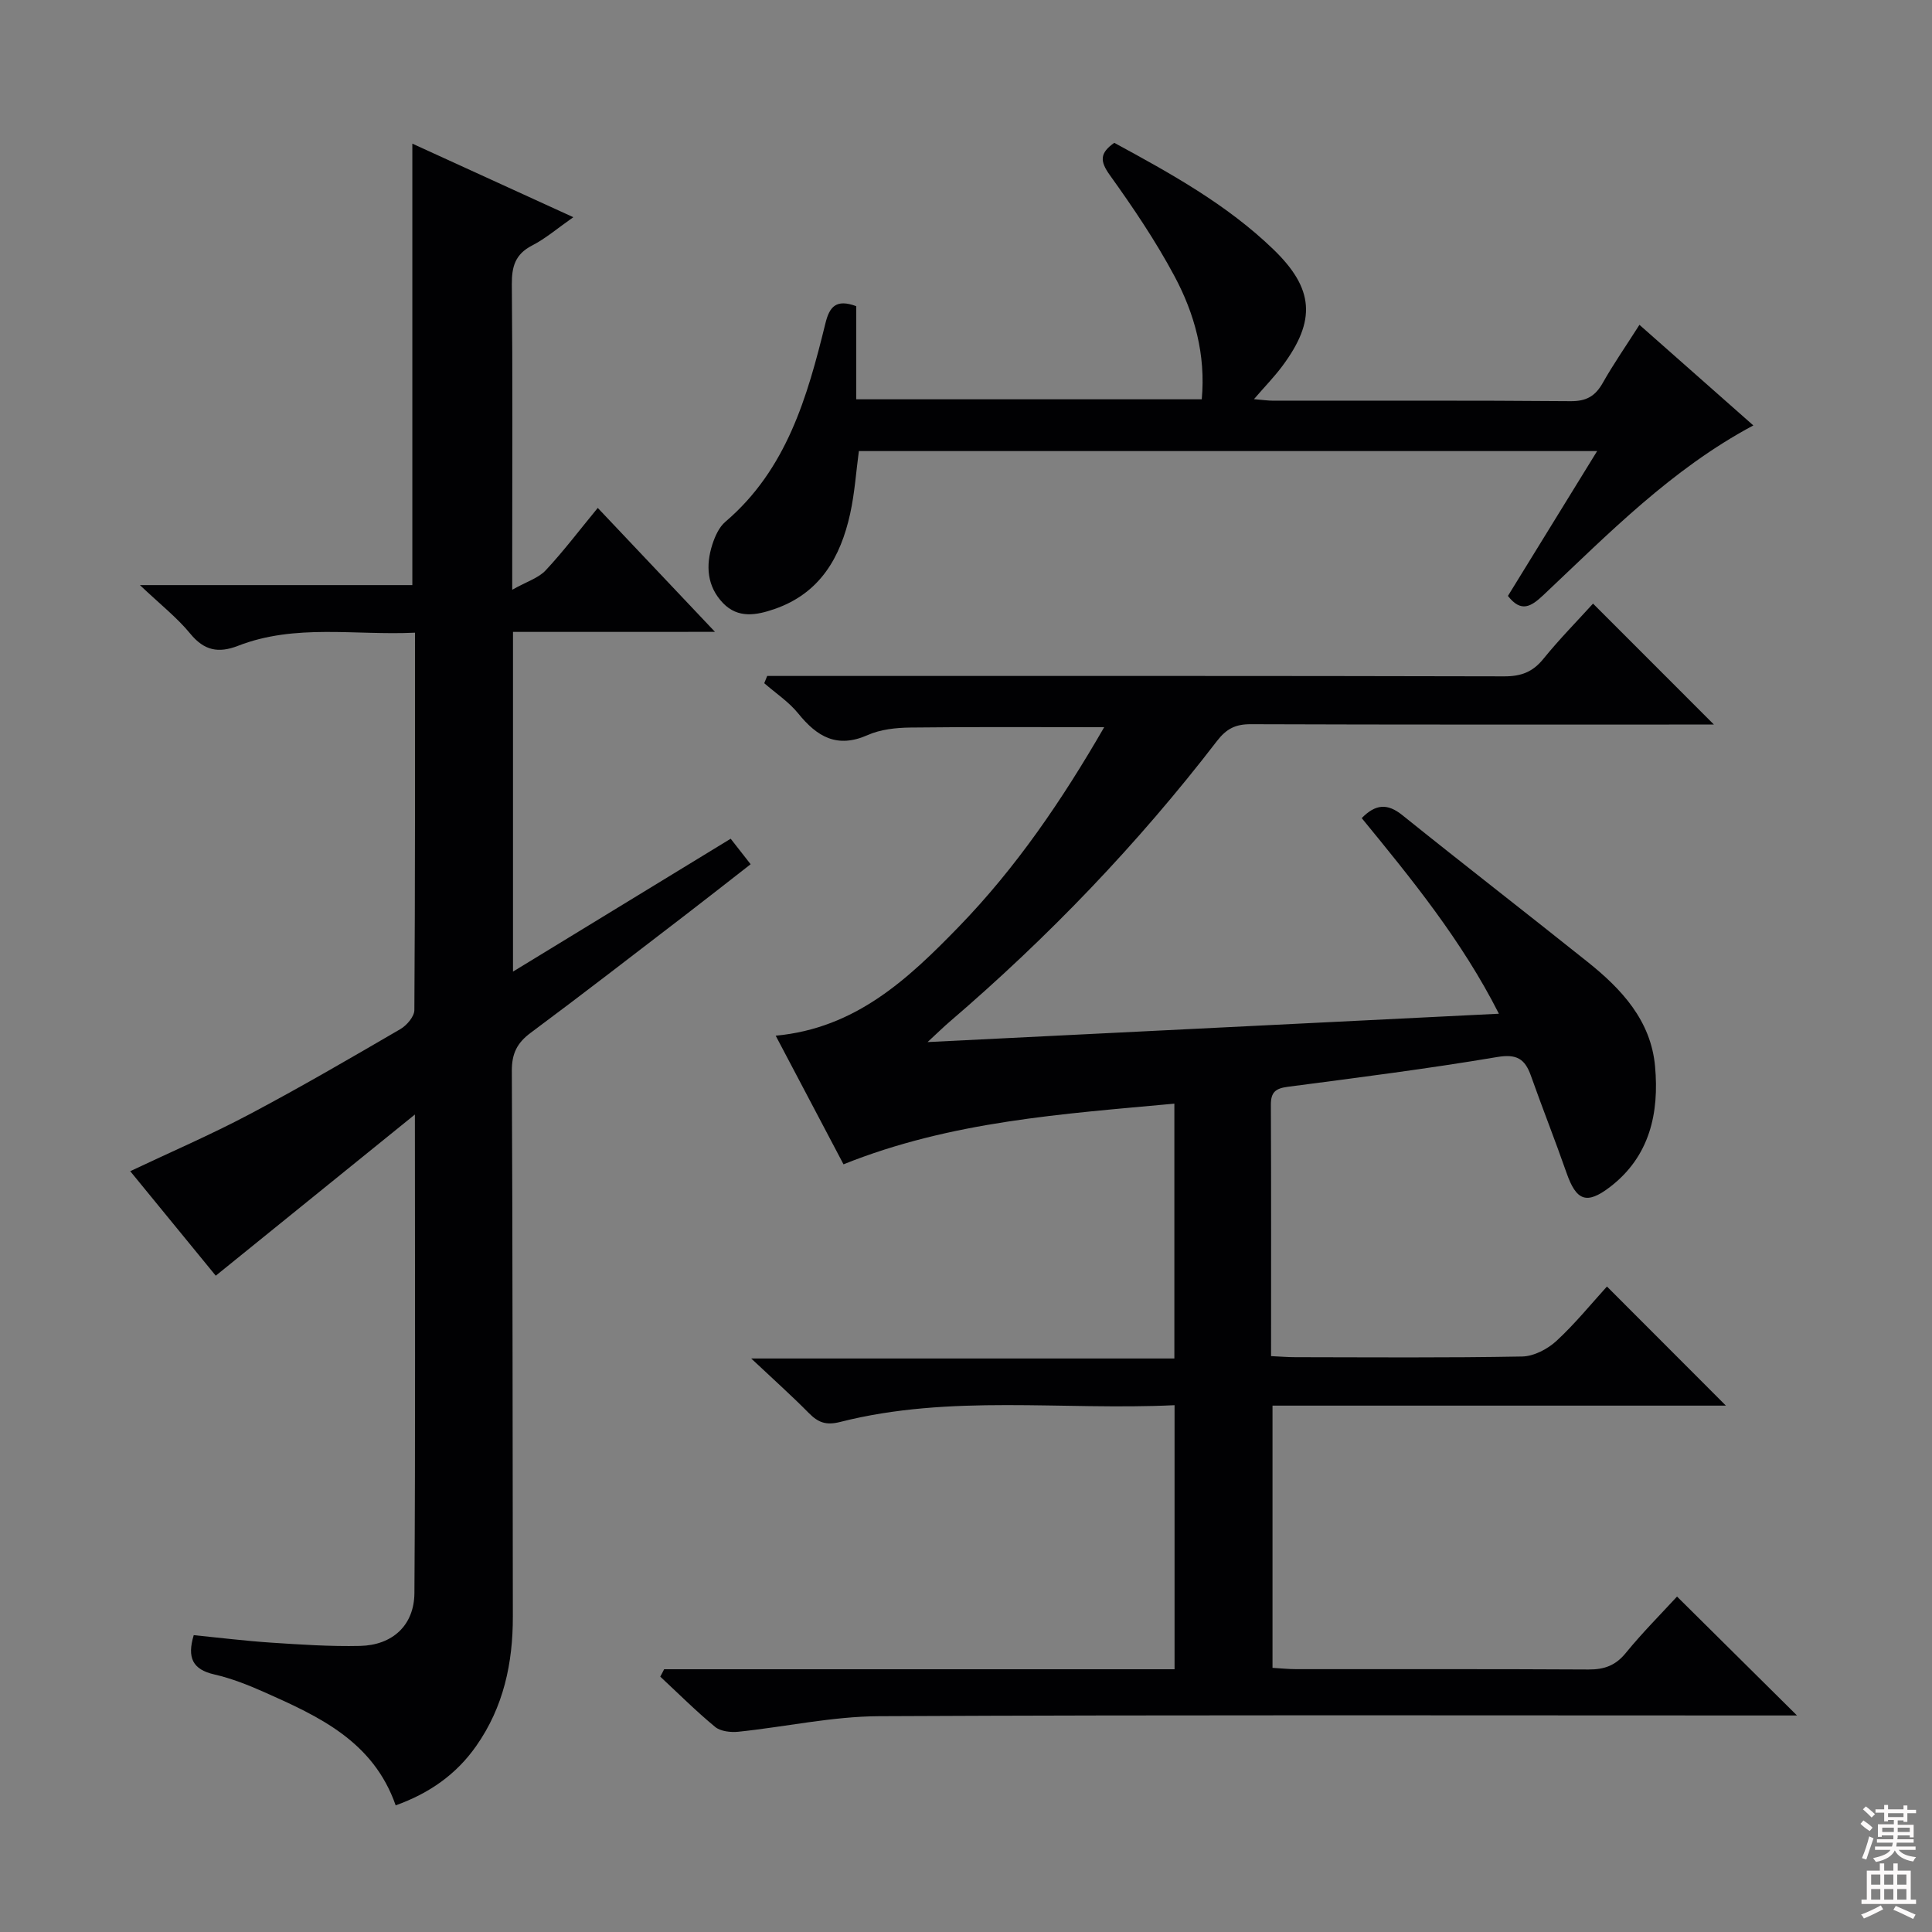
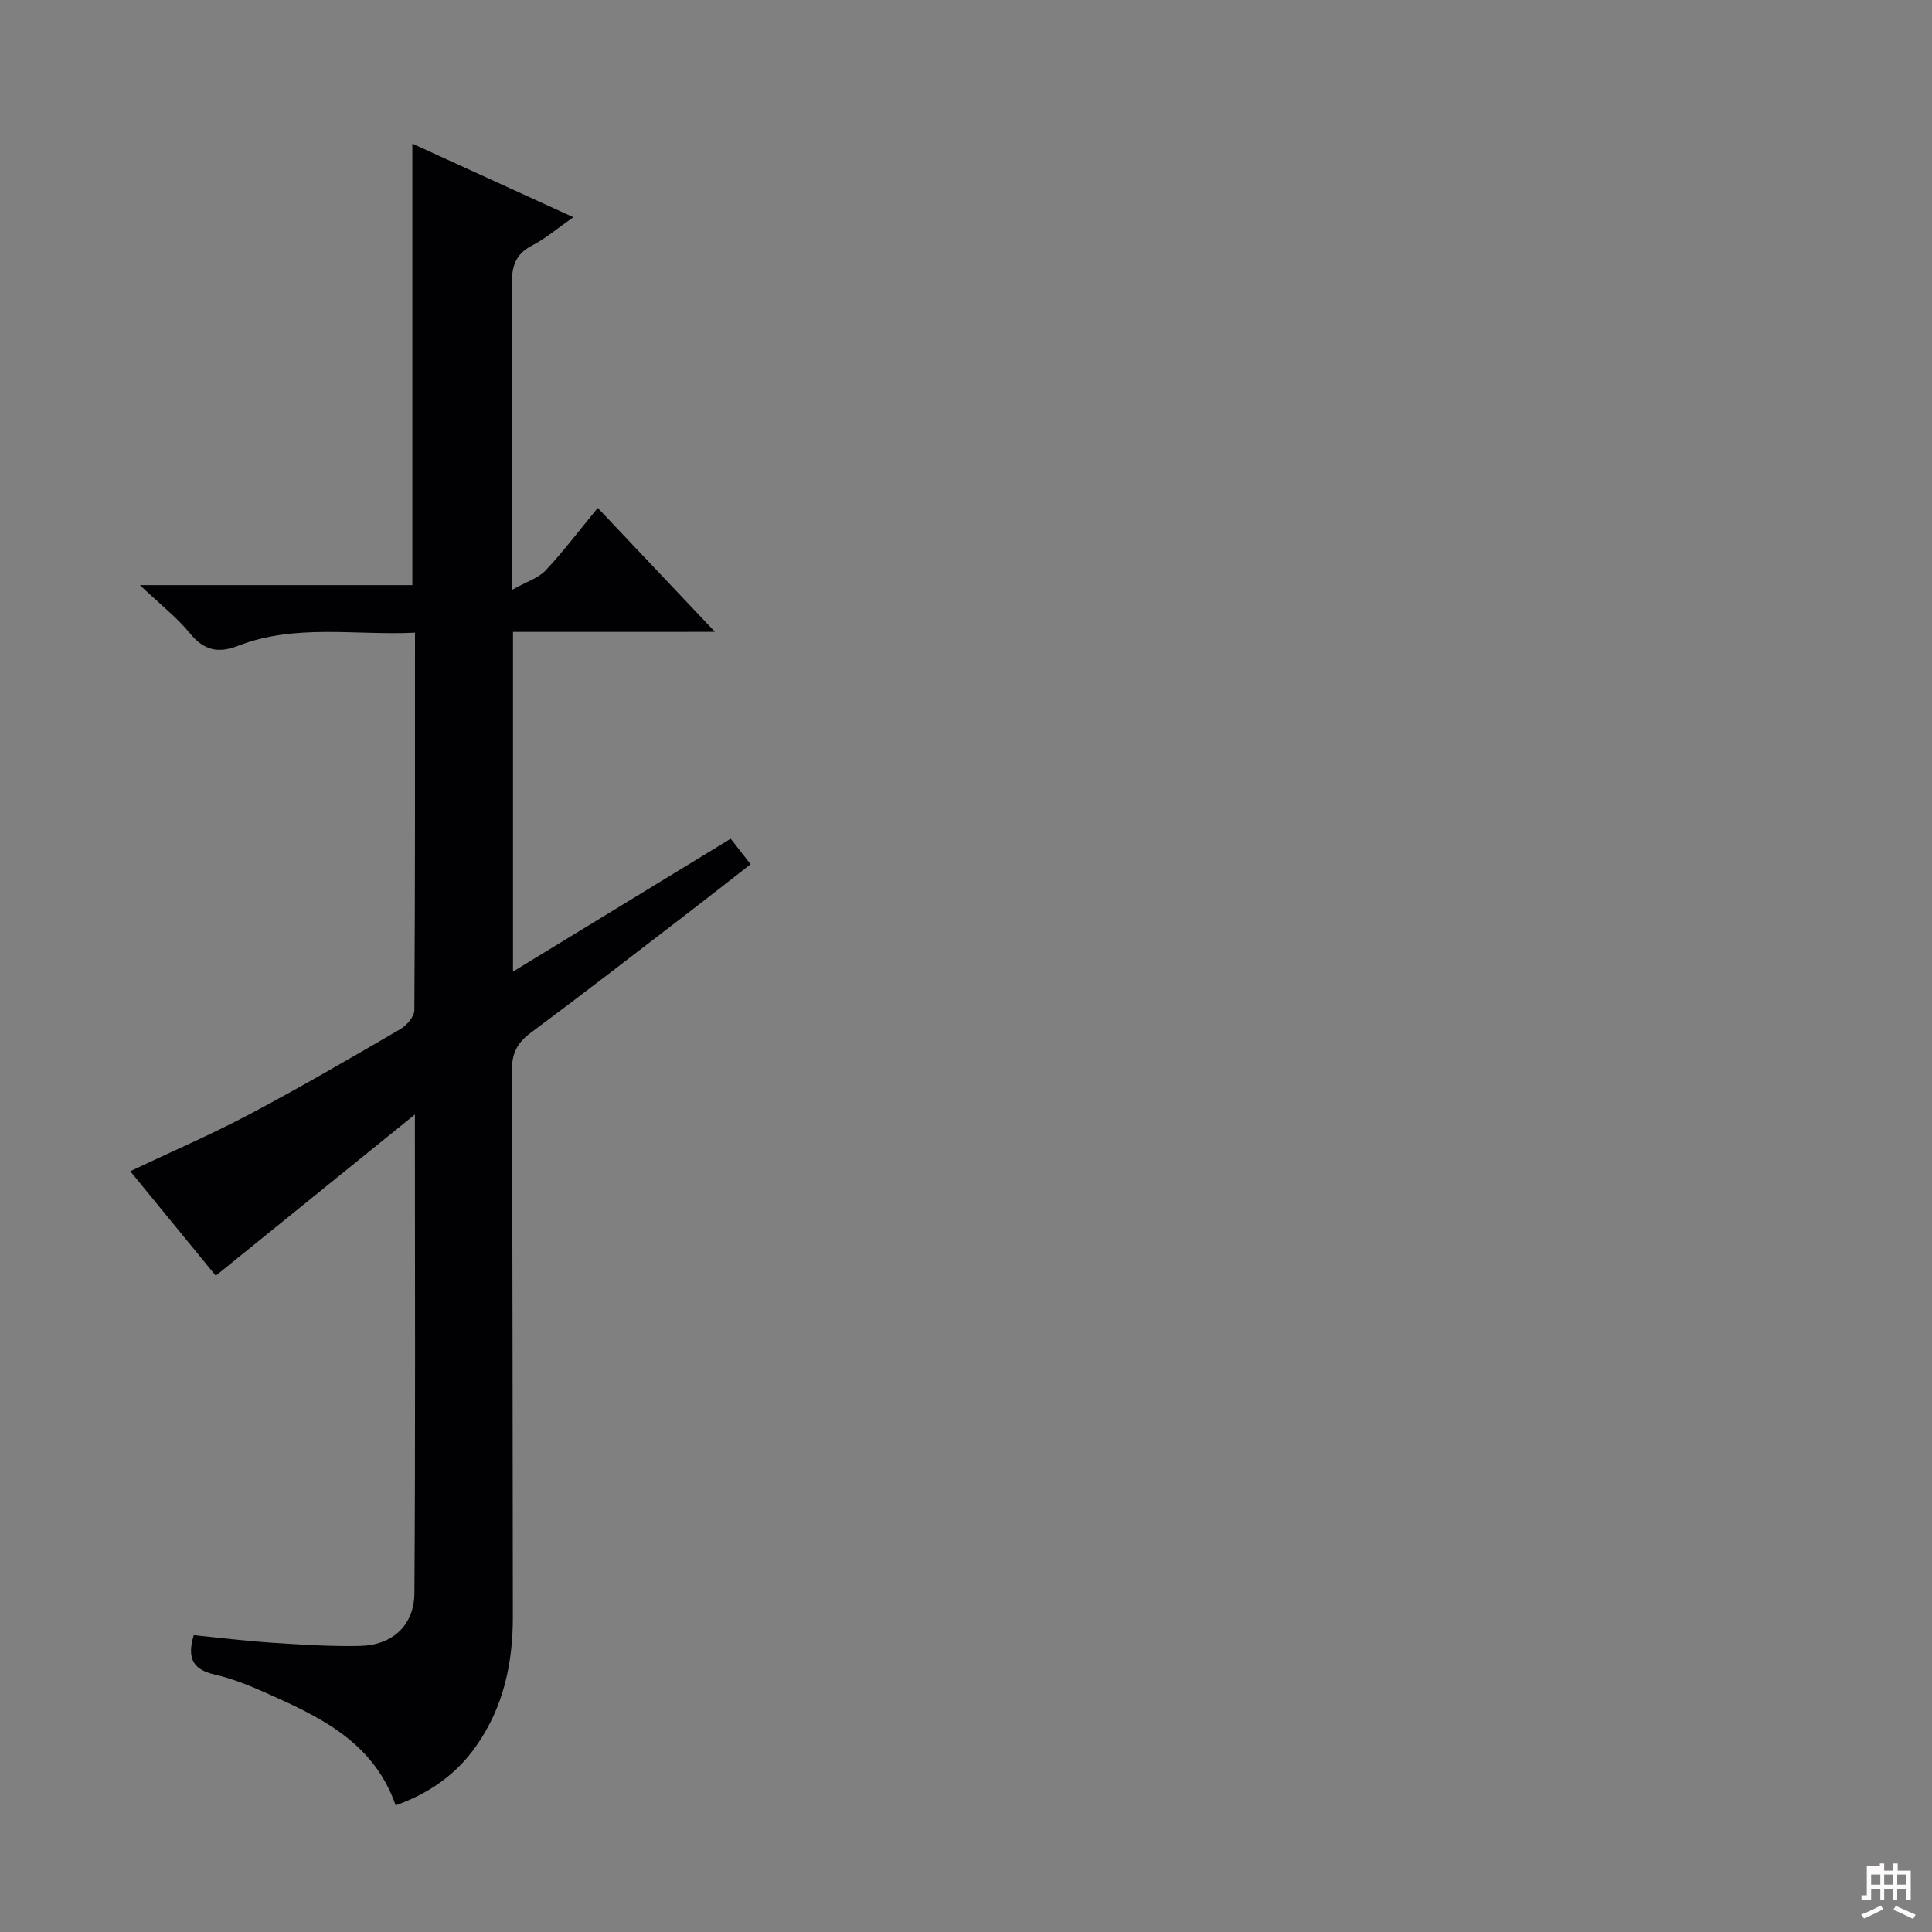
<svg xmlns="http://www.w3.org/2000/svg" enable-background="new 0 0 400 400" viewBox="0 0 400 400">
  <rect x="0" y="0" width="400" height="400" fill="#808080" stroke="none" />
  <g fill="#010103">
-     <path d="m137.5 345.6h105.68c0-18.31 0-36.18 0-54.67-23.24 1.11-46.45-2.32-69.23 3.47-2.97.75-4.57.1-6.5-1.85-3.49-3.54-7.21-6.86-11.92-11.29h87.61c0-17.68 0-34.87 0-52.76-23.12 2.14-46.21 3.61-68.5 12.56-4.61-8.76-9.22-17.5-14.04-26.63 16.57-1.54 27.42-11.75 37.92-22.57 11.88-12.25 21.37-26.2 30.09-41.3-13.79 0-26.99-.09-40.18.07-2.95.04-6.14.38-8.79 1.56-6.33 2.8-10.47.36-14.37-4.47-1.95-2.41-4.67-4.2-7.04-6.27.2-.5.41-1 .61-1.5h5.12c49.16 0 98.32-.04 147.48.08 3.49.01 5.9-.9 8.1-3.62 3.35-4.13 7.1-7.93 10.28-11.44 8.37 8.37 16.66 16.67 25.03 25.04-1.01 0-2.71 0-4.41 0-30.5 0-60.99.04-91.49-.07-3.14-.01-5.02.92-6.99 3.48-16.4 21.32-34.94 40.63-55.36 58.13-1.22 1.04-2.36 2.17-4.56 4.2 40.06-1.99 78.79-3.91 118.29-5.87-7.7-15.19-18.04-27.85-28.4-40.5 2.85-2.9 5.3-3.11 8.4-.62 12.71 10.22 25.62 20.21 38.36 30.39 7.04 5.62 13.11 12.13 13.97 21.61.88 9.68-1.08 18.66-9.31 24.98-4.9 3.76-7.01 2.84-9.03-2.95-2.35-6.73-4.98-13.35-7.36-20.07-1.24-3.49-2.93-4.56-7-3.87-14.41 2.43-28.92 4.27-43.41 6.17-2.48.33-3.44 1.14-3.43 3.71.08 17.15.04 34.3.04 52.04 1.82.08 3.41.22 4.99.22 15.66.02 31.33.15 46.99-.14 2.42-.04 5.26-1.53 7.1-3.22 3.89-3.59 7.26-7.76 10.46-11.27 8.29 8.3 16.44 16.46 24.63 24.66-30.88 0-62.23 0-93.87 0v54.29c1.69.1 3.31.27 4.92.27 20.16.02 40.33-.05 60.49.07 3.27.02 5.61-.81 7.74-3.43 3.46-4.24 7.35-8.13 10.6-11.67 8.31 8.23 16.5 16.35 24.84 24.62-1.33 0-3.21 0-5.09 0-61.66 0-123.31-.15-184.97.15-9.71.05-19.4 2.21-29.12 3.22-1.58.16-3.69-.07-4.82-1.01-3.95-3.26-7.59-6.9-11.35-10.4.28-.5.54-1.01.8-1.53z" />
    <path d="m106.21 130.83v70.33c15.32-9.35 30.11-18.38 45.07-27.51 1.37 1.75 2.58 3.29 4.13 5.28-4.54 3.53-8.93 7-13.38 10.41-10.7 8.2-21.35 16.46-32.17 24.5-2.81 2.09-3.9 4.29-3.89 7.85.18 37.65.14 75.3.21 112.95.02 9.7-1.93 18.81-7.6 26.87-4.12 5.87-9.69 9.77-16.66 12.27-4.64-13.29-15.93-18.43-27.25-23.46-3.33-1.48-6.78-2.84-10.32-3.65-4.46-1.02-5.65-3.45-4.24-8.13 5.24.52 10.61 1.19 16 1.55 6.13.4 12.29.82 18.43.68 6.7-.15 11.21-4.24 11.26-10.94.22-32.44.1-64.88.1-99.08-14.28 11.55-27.49 22.25-41.23 33.37-5.67-6.93-11.61-14.19-17.71-21.64 8.37-3.96 16.68-7.54 24.65-11.76 10.57-5.59 20.92-11.62 31.26-17.64 1.33-.77 2.91-2.6 2.92-3.95.17-25.8.13-51.6.13-78.14-12.45.59-24.77-1.9-36.64 2.72-4.07 1.58-7.02.99-9.9-2.53-2.72-3.32-6.19-6.03-10.41-10.04h56.4c0-30.7 0-60.74 0-91.4 10.91 4.99 21.7 9.92 33.33 15.23-3.26 2.28-5.72 4.41-8.54 5.86-3.49 1.8-4.22 4.36-4.19 8.06.18 18.82.08 37.65.08 56.48v6.73c3.01-1.69 5.43-2.42 6.92-4.01 3.72-3.98 7.01-8.35 10.79-12.93 8.03 8.49 15.76 16.67 24.27 25.66-14.43.01-27.92.01-41.82.01z" />
-     <path d="m339.43 67.25c8.09 7.15 15.79 13.95 23.58 20.83-16.95 9.05-29.95 22.38-43.43 35.09-2.59 2.44-4.63 3.73-7.38.21 5.98-9.72 12.05-19.56 18.47-29.99-51.31 0-101.85 0-152.85 0-.57 4.22-.86 8.66-1.8 12.95-1.99 9.04-6.23 16.48-15.63 19.74-3.77 1.31-7.6 2.02-10.71-1.23-3.31-3.46-3.6-7.75-2.2-12.11.55-1.7 1.39-3.6 2.7-4.71 12.69-10.82 16.97-25.84 20.72-41.11.83-3.37 2.17-5.09 6.38-3.53v19.28h71.53c.85-9.22-1.48-17.7-5.64-25.48-3.9-7.3-8.58-14.22-13.41-20.96-2.06-2.88-2.08-4.54.94-6.66 11.63 6.32 23.27 12.72 32.95 22.07 8.4 8.12 8.89 14.69 1.85 24.14-1.67 2.25-3.65 4.27-5.88 6.86 1.6.13 2.82.32 4.03.32 20.5.02 41-.08 61.49.1 3.31.03 5.15-1.04 6.71-3.81 2.19-3.88 4.76-7.57 7.58-12z" />
  </g>
-   <path d="m385.2 377.6.6-.7c.6.4 1.3.9 1.9 1.5l-.6.7c-.8-.5-1.4-1-1.9-1.5zm.3 7.1c.6-1.4 1.1-2.9 1.5-4.5.3.1.6.3.9.4-.5 1.4-1 2.9-1.5 4.4zm.2-10.1.6-.6c.7.5 1.3 1.1 1.9 1.6l-.7.7c-.6-.6-1.2-1.2-1.8-1.7zm8.4-.8h.8v.9h1.8v.7h-1.8v1.8h-.8v-.3h-1.2v.9h3.3v2.6h-.8v-.4h-2.5c0 .3 0 .6-.1.8h3.4v.7h-3.5c0 .3-.1.6-.1.8h4v.7h-3.5c.7.9 1.9 1.3 3.6 1.5-.2.2-.4.5-.6.9-1.9-.3-3.2-1.1-3.8-2.3-.5 1.1-1.8 2-3.9 2.4-.2-.3-.4-.5-.6-.8 1.9-.4 3.1-.9 3.6-1.7h-3.2v-.7h3.5c.1-.2.1-.5.2-.8h-3.3v-.7h3.4c0-.2 0-.5 0-.8h-2.4v.3h-.8v-2.6h3.3v-.9h-1.2v.3h-.8v-1.8h-1.8v-.7h1.8v-.9h.8v.9h3.2zm-4.4 5.5h2.4c0-.3 0-.6 0-.9h-2.4zm1.2-3.1h3.2v-.8h-3.2zm4.4 2.2h-2.4v.9h2.5v-.9z" fill="#fcfafa" />
-   <path d="m389.2 385.8h.9v1.5h1.9v-1.5h.9v1.5h2.7v6h1.1v.9h-11.3v-.9h1.1v-6h2.7zm.2 8.7.5.8c-1.2.6-2.5 1.3-4 1.9-.2-.3-.3-.6-.6-.8 1.6-.6 3-1.3 4.1-1.9zm-2-4.3h1.9v-2.1h-1.9zm0 3.1h1.9v-2.2h-1.9zm2.7-3.1h1.9v-2.1h-1.9zm0 3.1h1.9v-2.2h-1.9zm2.4 1.3c1.4.6 2.7 1.2 4.1 1.8l-.5.9c-1.5-.7-2.8-1.4-4.1-1.9zm2.2-6.5h-1.9v2.1h1.9zm-1.9 5.2h1.9v-2.2h-1.9z" fill="#fcfafa" />
+   <path d="m389.2 385.8h.9v1.5h1.9v-1.5h.9v1.5h2.7v6h1.1h-11.3v-.9h1.1v-6h2.7zm.2 8.7.5.8c-1.2.6-2.5 1.3-4 1.9-.2-.3-.3-.6-.6-.8 1.6-.6 3-1.3 4.1-1.9zm-2-4.3h1.9v-2.1h-1.9zm0 3.1h1.9v-2.2h-1.9zm2.7-3.1h1.9v-2.1h-1.9zm0 3.1h1.9v-2.2h-1.9zm2.4 1.3c1.4.6 2.7 1.2 4.1 1.8l-.5.9c-1.5-.7-2.8-1.4-4.1-1.9zm2.2-6.5h-1.9v2.1h1.9zm-1.9 5.2h1.9v-2.2h-1.9z" fill="#fcfafa" />
</svg>